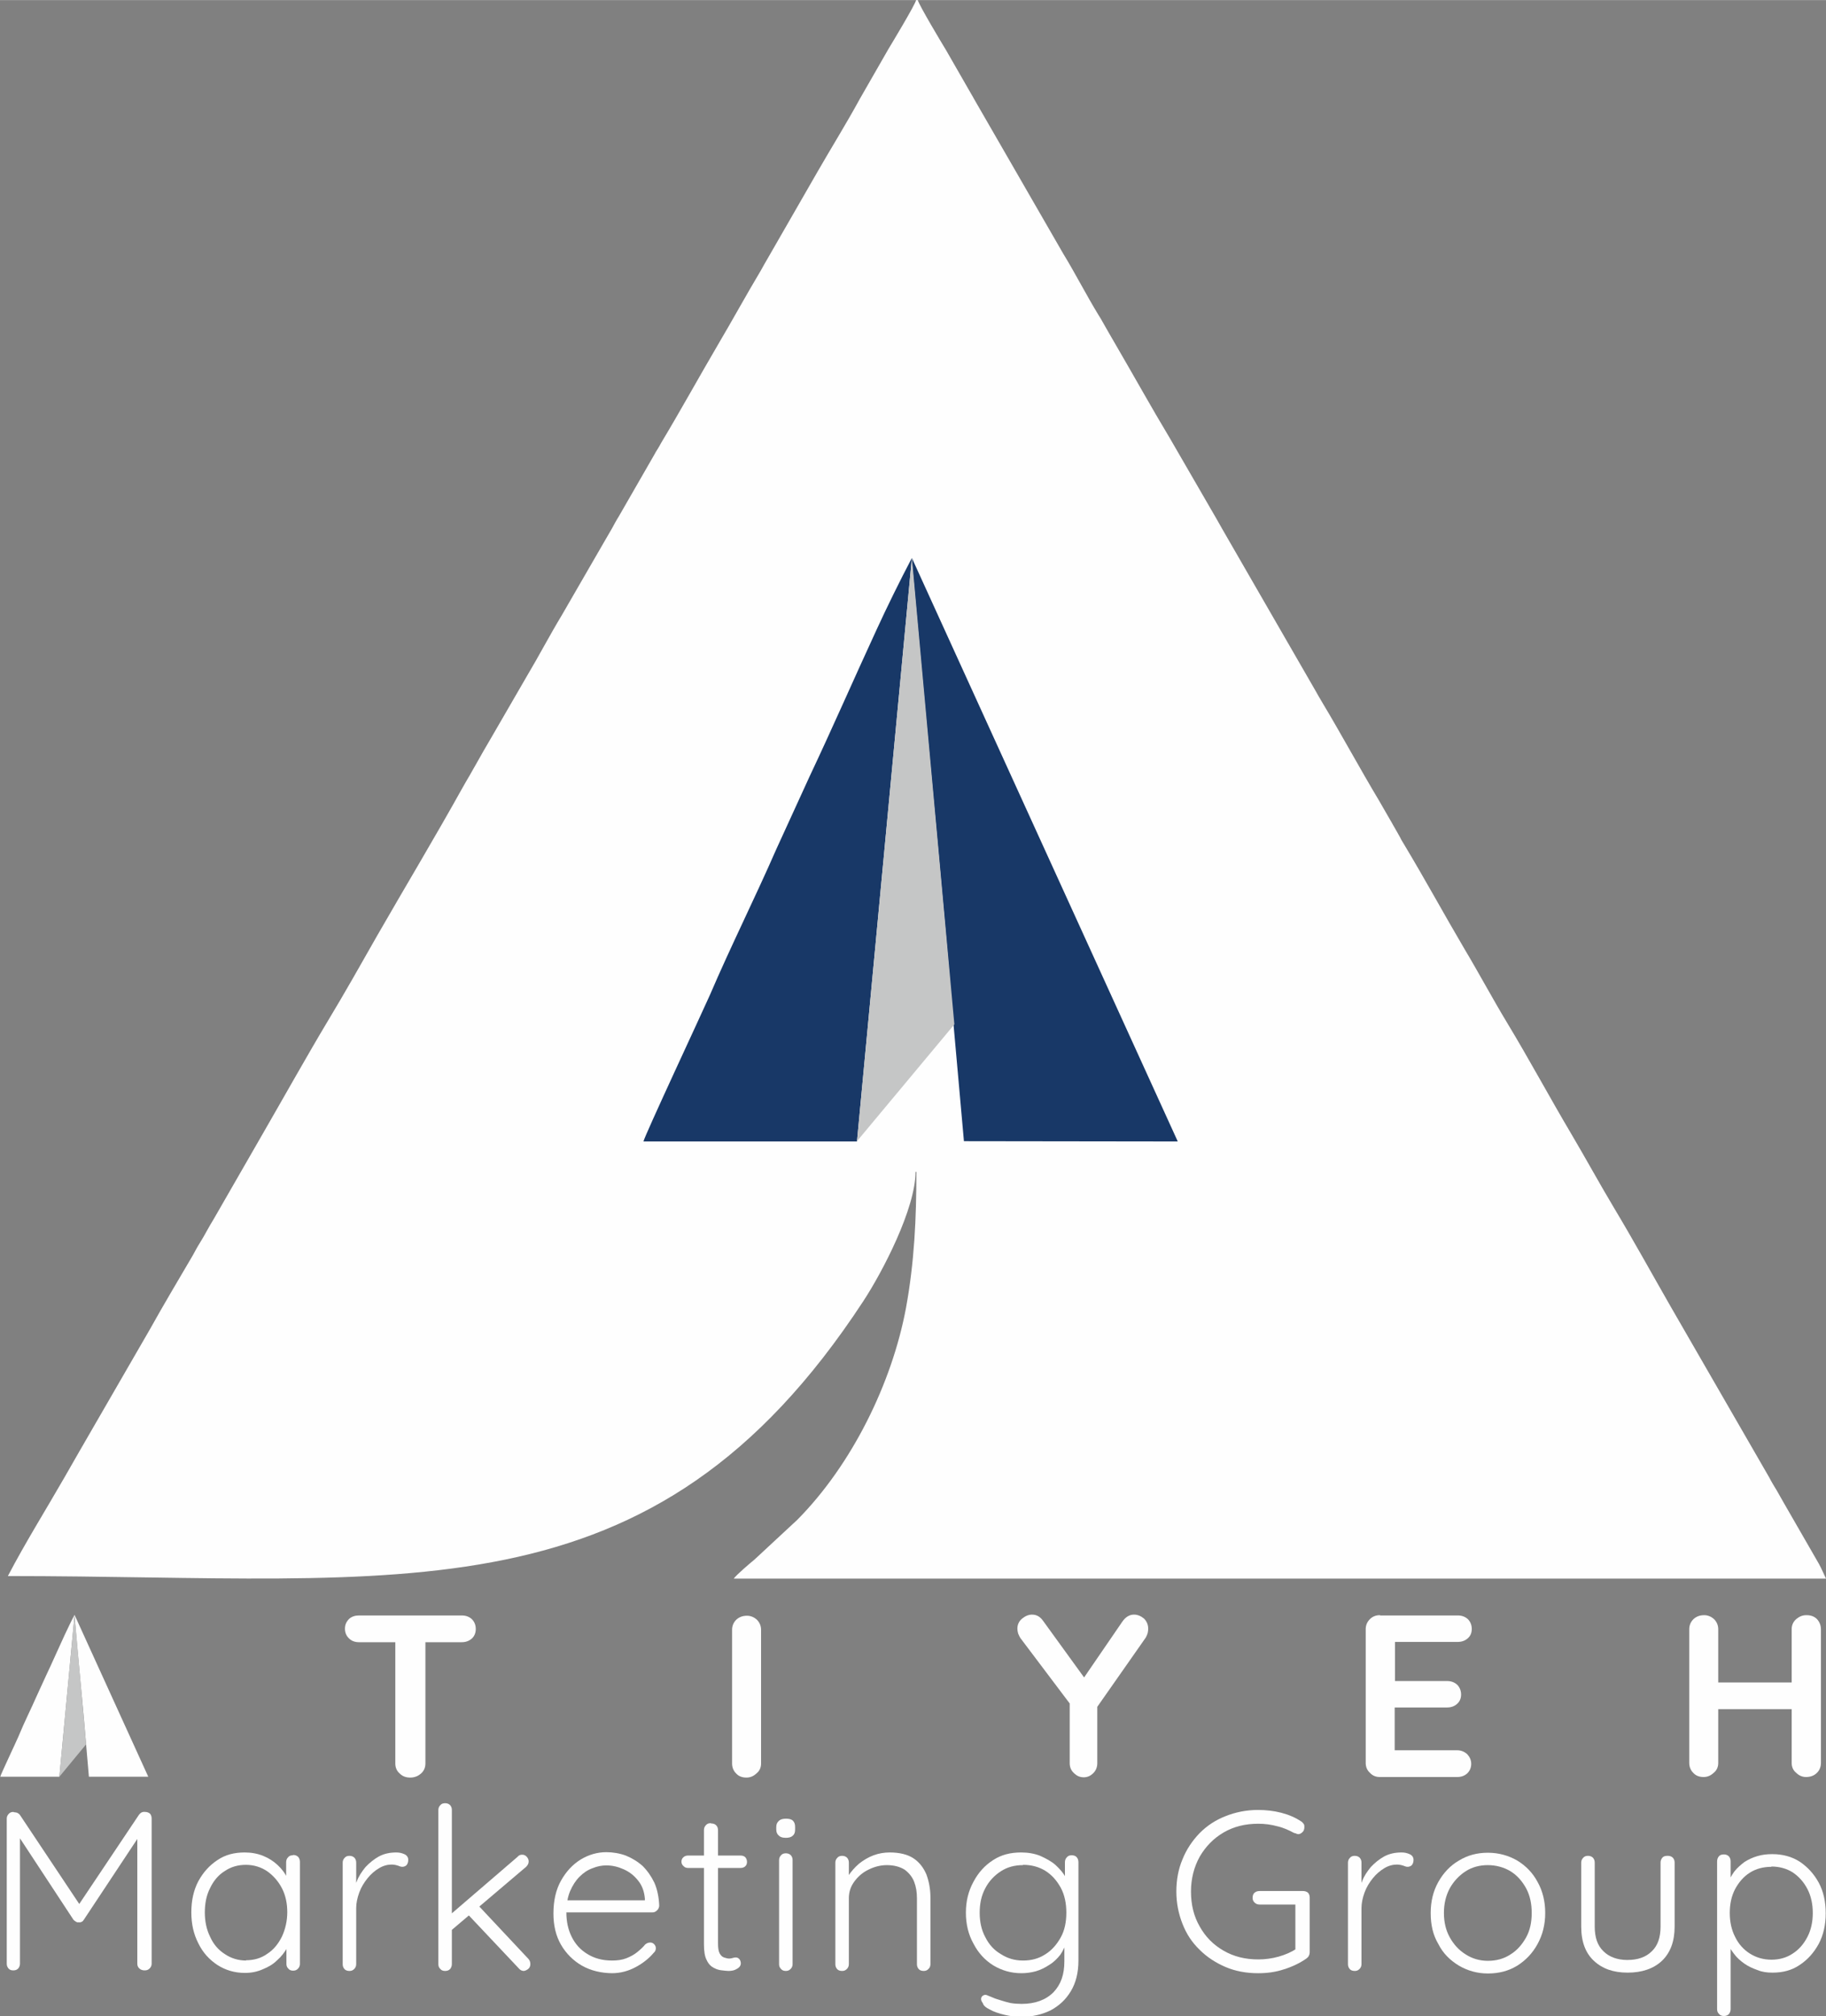
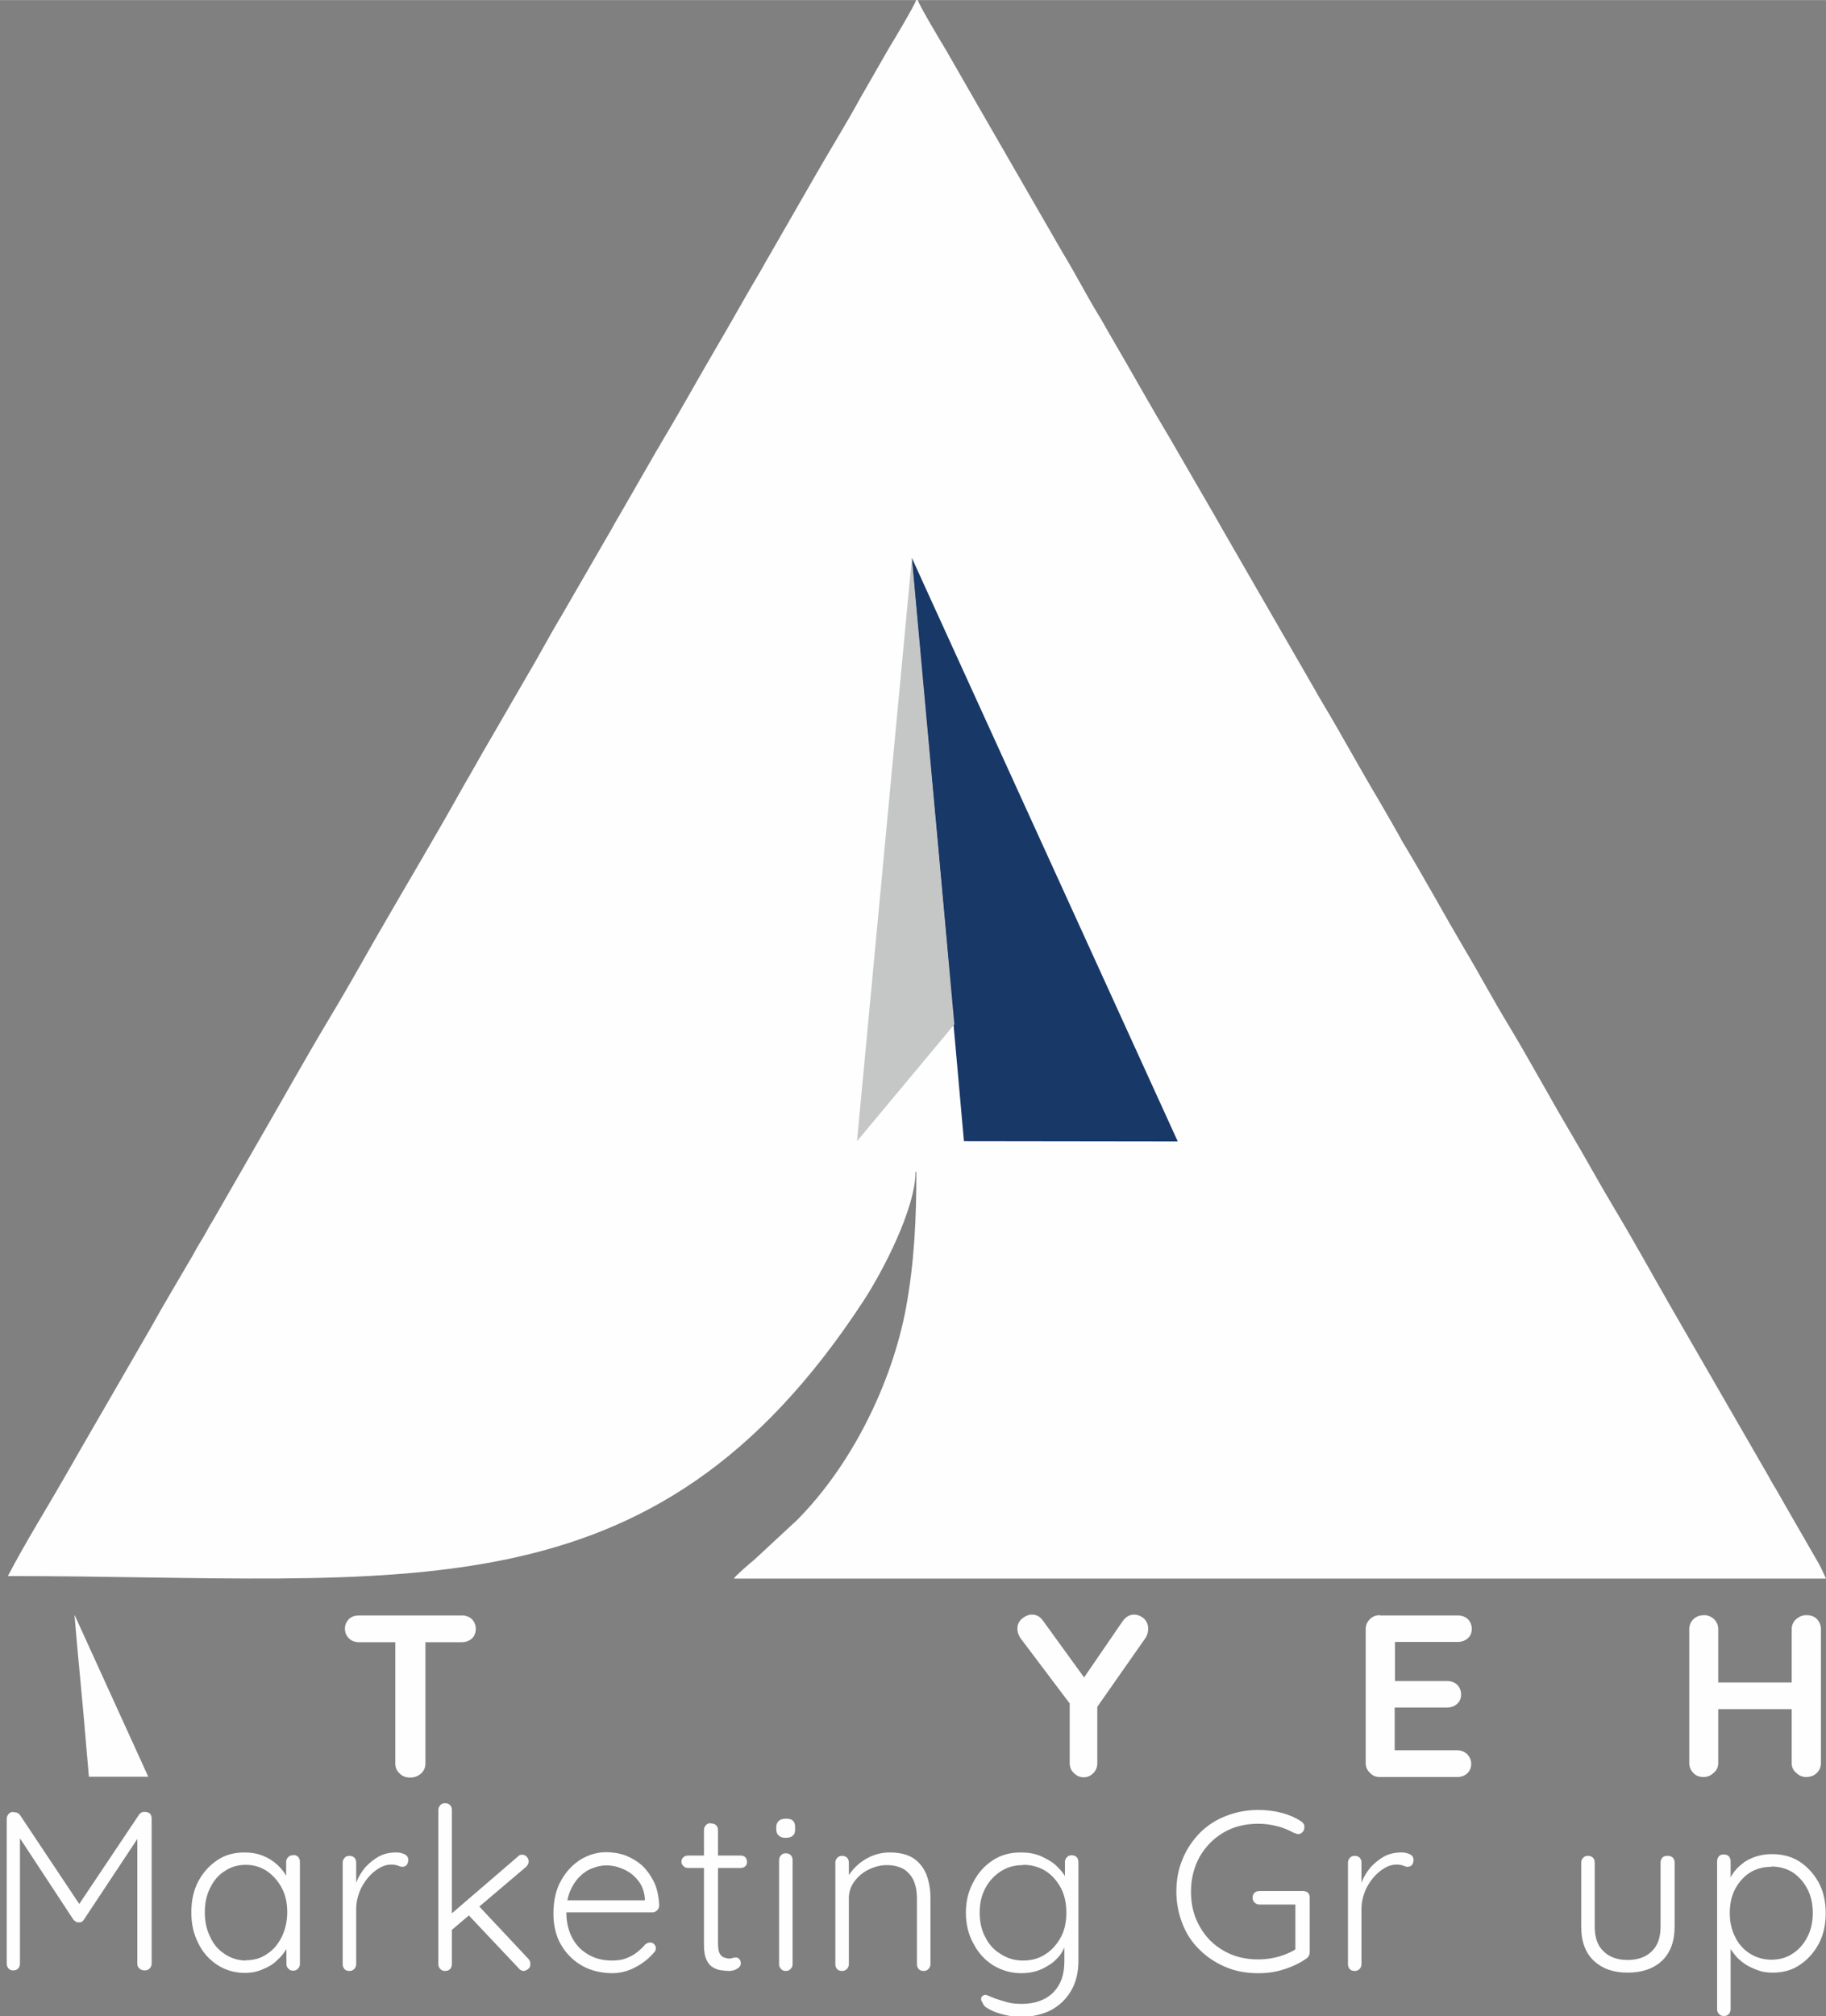
<svg xmlns="http://www.w3.org/2000/svg" xml:space="preserve" width="28.565mm" height="31.53mm" version="1.1" style="shape-rendering:geometricPrecision; text-rendering:geometricPrecision; image-rendering:optimizeQuality; fill-rule:evenodd; clip-rule:evenodd" viewBox="0 0 64.9 71.63">
  <rect x="0" y="0" width="64.9" height="71.63" fill="#808080" stroke="none" />
  <defs>
    <style type="text/css">
   
    .fil0 {fill:#FEFEFE}
    .fil2 {fill:#C5C6C6}
    .fil1 {fill:#183867}
    .fil3 {fill:#FEFEFE;fill-rule:nonzero}
   
  </style>
  </defs>
  <g id="Layer_x0020_1">
    <path class="fil0" d="M0.25 55.99c14.13,0 22.92,1.7 30.43,-9.76 0.69,-1.05 1.86,-3.3 1.86,-4.6l0.03 0c0,1.65 -0.07,3.2 -0.37,4.84 -0.5,2.67 -1.92,5.56 -3.86,7.52l-1.53 1.42c-0.15,0.12 -0.65,0.55 -0.73,0.67l38.82 0c-0.08,-0.16 -0.16,-0.36 -0.25,-0.52l-1.25 -2.17c-0.09,-0.15 -0.16,-0.29 -0.25,-0.44 -0.09,-0.15 -0.18,-0.29 -0.26,-0.45l-3.52 -6.1c-0.67,-1.17 -1.32,-2.35 -2.01,-3.5 -0.52,-0.87 -1,-1.75 -1.52,-2.63 -0.77,-1.3 -1.49,-2.64 -2.27,-3.93 -0.52,-0.86 -1,-1.76 -1.52,-2.63 -0.73,-1.24 -1.41,-2.49 -2.15,-3.72 -0.05,-0.09 -0.09,-0.14 -0.13,-0.23 -0.08,-0.15 -0.16,-0.28 -0.25,-0.44 -0.04,-0.08 -0.07,-0.12 -0.12,-0.21l-0.38 -0.66c-0.69,-1.15 -1.33,-2.34 -2.02,-3.49 -0.09,-0.15 -0.17,-0.29 -0.26,-0.45l-3.27 -5.67c-0.09,-0.15 -0.16,-0.29 -0.25,-0.44l-1.65 -2.85c-0.65,-1.08 -1.27,-2.2 -1.9,-3.28 -0.17,-0.29 -0.33,-0.57 -0.5,-0.87 -0.04,-0.08 -0.08,-0.13 -0.12,-0.2 -0.44,-0.72 -0.82,-1.47 -1.26,-2.19l-3.16 -5.48c-0.04,-0.08 -0.07,-0.12 -0.12,-0.21l-0.89 -1.55c-0.16,-0.26 -0.96,-1.6 -1,-1.77l-0.06 0c-0.04,0.18 -0.9,1.6 -0.99,1.75l-1.01 1.76c-0.48,0.88 -1.01,1.73 -1.51,2.6l-1.76 3.06c-0.09,0.15 -0.16,0.28 -0.25,0.44 -0.52,0.87 -1,1.75 -1.52,2.63 -0.68,1.16 -1.33,2.34 -2.02,3.49 -0.04,0.07 -0.07,0.13 -0.12,0.21 -0.05,0.08 -0.09,0.14 -0.13,0.22l-1.26 2.19c-0.09,0.14 -0.16,0.28 -0.25,0.44 -0.09,0.15 -0.17,0.29 -0.25,0.43l-1.52 2.63c-0.43,0.71 -0.82,1.46 -1.25,2.18l-1.28 2.21c-0.18,0.3 -0.33,0.57 -0.5,0.87 -0.09,0.15 -0.16,0.29 -0.25,0.44 -0.09,0.15 -0.17,0.29 -0.26,0.45 -0.98,1.76 -2.02,3.49 -3.02,5.23 -0.58,1.02 -1.16,2.05 -1.77,3.06 -0.69,1.15 -1.61,2.79 -2.28,3.95l-1.76 3.06c-0.09,0.15 -0.17,0.28 -0.25,0.43 -0.09,0.16 -0.16,0.29 -0.25,0.43 -0.09,0.14 -0.16,0.28 -0.25,0.44 -0.51,0.87 -1.03,1.74 -1.52,2.62l-2.52 4.36c-0.17,0.3 -0.34,0.59 -0.51,0.89 -0.66,1.15 -1.41,2.35 -2.02,3.52z" />
-     <path class="fil1" d="M30.46 40.54l1.95 -20.72c-0.42,0.8 -0.88,1.73 -1.26,2.56 -0.79,1.71 -1.58,3.52 -2.37,5.19l-1.19 2.6c-0.76,1.74 -1.61,3.43 -2.36,5.18 -0.27,0.61 -2.33,5.02 -2.36,5.2l7.59 -0z" />
    <path class="fil1" d="M32.41 19.94l0.37 4.11c0.37,4.09 0.78,8.27 1.11,12.34l0.37 4.15 7.6 0.01 -9.45 -20.73 -0 0.12z" />
    <polygon class="fil2" points="30.46,40.54 33.92,36.39 32.41,19.82 " />
    <g id="_2992855563312">
-       <path class="fil0" d="M2.11 63.12l0.54 -5.75c-0.12,0.22 -0.24,0.48 -0.35,0.71 -0.22,0.47 -0.44,0.98 -0.66,1.44l-0.33 0.72c-0.21,0.48 -0.45,0.95 -0.65,1.44 -0.07,0.17 -0.65,1.39 -0.65,1.44l2.11 -0z" />
      <path class="fil0" d="M2.65 57.41l0.1 1.14c0.1,1.13 0.22,2.29 0.31,3.42l0.1 1.15 2.11 0 -2.62 -5.75 -0 0.03z" />
-       <polygon class="fil2" points="2.11,63.12 3.06,61.97 2.65,57.37 " />
    </g>
    <path class="fil3" d="M14.58 63.15c-0.16,0 -0.28,-0.05 -0.38,-0.15 -0.1,-0.09 -0.15,-0.21 -0.15,-0.35l0 -4.77 1.07 0 0 4.77c0,0.14 -0.05,0.26 -0.15,0.35 -0.11,0.1 -0.24,0.15 -0.39,0.15zm-1.82 -4.81c-0.14,0 -0.26,-0.04 -0.35,-0.13 -0.1,-0.09 -0.15,-0.21 -0.15,-0.35 0,-0.14 0.05,-0.25 0.15,-0.35 0.09,-0.08 0.21,-0.12 0.35,-0.12l3.65 0c0.14,0 0.26,0.04 0.36,0.13 0.09,0.09 0.14,0.21 0.14,0.35 0,0.14 -0.05,0.26 -0.14,0.34 -0.1,0.09 -0.22,0.13 -0.36,0.13l-3.65 0z" />
-     <path class="fil3" d="M27.05 62.65c0,0.14 -0.05,0.26 -0.16,0.35 -0.11,0.1 -0.22,0.15 -0.36,0.15 -0.16,0 -0.28,-0.05 -0.37,-0.15 -0.09,-0.09 -0.14,-0.21 -0.14,-0.35l0 -4.75c0,-0.14 0.05,-0.26 0.15,-0.36 0.1,-0.09 0.22,-0.14 0.38,-0.14 0.13,0 0.25,0.05 0.35,0.14 0.1,0.1 0.15,0.22 0.15,0.36l0 4.75z" />
    <path class="fil3" d="M40.31 57.36c0.12,0 0.24,0.05 0.35,0.14 0.1,0.1 0.15,0.22 0.15,0.37 0,0.05 -0.01,0.1 -0.02,0.15 -0.02,0.06 -0.04,0.11 -0.07,0.16l-1.87 2.67 0.15 -0.57 0 2.36c0,0.14 -0.05,0.26 -0.14,0.35 -0.1,0.1 -0.21,0.15 -0.34,0.15 -0.14,0 -0.25,-0.05 -0.35,-0.15 -0.1,-0.09 -0.15,-0.21 -0.15,-0.35l0 -2.29 0.07 0.26 -1.78 -2.36c-0.06,-0.07 -0.09,-0.14 -0.12,-0.21 -0.02,-0.07 -0.03,-0.12 -0.03,-0.18 0,-0.15 0.06,-0.27 0.17,-0.36 0.11,-0.09 0.23,-0.14 0.35,-0.14 0.16,0 0.29,0.07 0.4,0.23l1.58 2.18 -0.23 -0.03 1.46 -2.13c0.11,-0.16 0.25,-0.25 0.41,-0.25z" />
    <path class="fil3" d="M49.06 57.39l2.75 0c0.14,0 0.26,0.04 0.36,0.13 0.09,0.09 0.14,0.21 0.14,0.35 0,0.14 -0.05,0.25 -0.14,0.33 -0.1,0.09 -0.22,0.13 -0.36,0.13l-2.3 0 0.07 -0.14 0 1.6 -0.07 -0.07 1.92 0c0.14,0 0.26,0.04 0.36,0.13 0.09,0.09 0.14,0.21 0.14,0.35 0,0.14 -0.05,0.25 -0.14,0.33 -0.1,0.09 -0.22,0.13 -0.36,0.13l-1.9 0 0.04 -0.07 0 1.66 -0.07 -0.07 2.29 0c0.14,0 0.26,0.05 0.36,0.14 0.09,0.1 0.14,0.21 0.14,0.34 0,0.14 -0.05,0.25 -0.14,0.34 -0.1,0.09 -0.22,0.13 -0.36,0.13l-2.75 0c-0.14,0 -0.26,-0.05 -0.35,-0.15 -0.1,-0.09 -0.15,-0.21 -0.15,-0.35l0 -4.75c0,-0.14 0.05,-0.26 0.15,-0.36 0.09,-0.09 0.21,-0.14 0.35,-0.14z" />
    <path class="fil3" d="M60.57 57.38c0.13,0 0.25,0.05 0.35,0.14 0.1,0.1 0.15,0.22 0.15,0.36l0 4.75c0,0.14 -0.05,0.26 -0.16,0.35 -0.11,0.1 -0.22,0.15 -0.36,0.15 -0.16,0 -0.28,-0.05 -0.37,-0.15 -0.09,-0.09 -0.14,-0.21 -0.14,-0.35l0 -4.75c0,-0.14 0.05,-0.26 0.15,-0.36 0.1,-0.09 0.22,-0.14 0.38,-0.14zm3.64 0c0.16,0 0.28,0.05 0.37,0.14 0.09,0.1 0.14,0.22 0.14,0.36l0 4.75c0,0.14 -0.05,0.26 -0.14,0.35 -0.1,0.1 -0.23,0.15 -0.39,0.15 -0.13,0 -0.25,-0.05 -0.35,-0.15 -0.11,-0.09 -0.16,-0.21 -0.16,-0.35l0 -4.75c0,-0.14 0.05,-0.26 0.16,-0.36 0.11,-0.09 0.22,-0.14 0.36,-0.14zm-3.67 2.39l3.67 0 0 0.95 -3.67 0 0 -0.95z" />
    <path class="fil3" d="M0.49 64.38c0.04,0 0.08,0.01 0.12,0.02 0.04,0.02 0.07,0.04 0.1,0.08l2.22 3.33 -0.22 -0.01 2.23 -3.33c0.06,-0.08 0.13,-0.11 0.22,-0.1 0.06,0 0.12,0.02 0.17,0.06 0.04,0.05 0.06,0.1 0.06,0.18l0 5.15c0,0.06 -0.02,0.12 -0.07,0.17 -0.05,0.05 -0.1,0.07 -0.18,0.07 -0.07,0 -0.14,-0.02 -0.19,-0.07 -0.05,-0.05 -0.07,-0.1 -0.07,-0.17l0 -4.66 0.14 0.02 -2.04 3.08c-0.02,0.03 -0.04,0.06 -0.07,0.07 -0.03,0.02 -0.07,0.03 -0.11,0.02 -0.04,0.01 -0.07,0 -0.1,-0.02 -0.04,-0.02 -0.06,-0.04 -0.09,-0.07l-2.05 -3.12 0.15 -0.1 0 4.78c0,0.06 -0.02,0.12 -0.06,0.17 -0.05,0.05 -0.1,0.07 -0.18,0.07 -0.07,0 -0.13,-0.02 -0.17,-0.07 -0.04,-0.05 -0.06,-0.1 -0.06,-0.17l0 -5.15c0,-0.06 0.02,-0.12 0.07,-0.17 0.04,-0.05 0.1,-0.07 0.17,-0.07z" />
    <path class="fil3" d="M10.42 65.9c0.07,0 0.13,0.02 0.18,0.07 0.04,0.05 0.06,0.1 0.06,0.18l0 3.62c0,0.06 -0.02,0.12 -0.07,0.17 -0.05,0.05 -0.1,0.07 -0.17,0.07 -0.07,0 -0.13,-0.02 -0.17,-0.07 -0.05,-0.05 -0.07,-0.1 -0.07,-0.17l0 -0.96 0.14 -0.06c0,0.15 -0.04,0.31 -0.12,0.46 -0.09,0.15 -0.2,0.3 -0.35,0.43 -0.14,0.14 -0.31,0.24 -0.51,0.32 -0.2,0.09 -0.41,0.13 -0.64,0.13 -0.36,0 -0.69,-0.1 -0.97,-0.28 -0.29,-0.19 -0.52,-0.44 -0.68,-0.77 -0.17,-0.33 -0.25,-0.69 -0.25,-1.1 0,-0.42 0.08,-0.79 0.25,-1.11 0.17,-0.31 0.39,-0.56 0.68,-0.75 0.28,-0.19 0.6,-0.27 0.97,-0.27 0.23,0 0.45,0.04 0.65,0.12 0.2,0.08 0.37,0.19 0.52,0.33 0.15,0.14 0.27,0.3 0.35,0.48 0.08,0.19 0.12,0.37 0.12,0.56l-0.17 -0.12 0 -1.02c0,-0.07 0.02,-0.13 0.07,-0.18 0.04,-0.05 0.1,-0.07 0.17,-0.07zm-1.68 3.74c0.28,0 0.54,-0.07 0.76,-0.23 0.22,-0.14 0.39,-0.35 0.52,-0.61 0.12,-0.26 0.19,-0.55 0.19,-0.87 0,-0.31 -0.06,-0.6 -0.19,-0.85 -0.13,-0.25 -0.31,-0.45 -0.52,-0.6 -0.22,-0.15 -0.48,-0.23 -0.76,-0.23 -0.28,0 -0.53,0.07 -0.75,0.22 -0.23,0.14 -0.4,0.35 -0.52,0.6 -0.13,0.25 -0.19,0.54 -0.19,0.87 0,0.32 0.06,0.61 0.19,0.87 0.12,0.27 0.3,0.47 0.52,0.61 0.22,0.15 0.48,0.23 0.76,0.23z" />
    <path class="fil3" d="M12.42 70.02c-0.07,0 -0.14,-0.02 -0.18,-0.07 -0.04,-0.05 -0.06,-0.1 -0.06,-0.17l0 -3.61c0,-0.06 0.02,-0.12 0.07,-0.17 0.04,-0.05 0.1,-0.07 0.17,-0.07 0.07,0 0.13,0.02 0.18,0.07 0.04,0.05 0.06,0.1 0.06,0.17l0 1.21 -0.12 0.02c0.02,-0.19 0.06,-0.38 0.14,-0.56 0.07,-0.19 0.18,-0.35 0.31,-0.51 0.14,-0.15 0.3,-0.28 0.48,-0.38 0.19,-0.1 0.39,-0.14 0.62,-0.14 0.1,0 0.19,0.02 0.28,0.06 0.09,0.04 0.14,0.11 0.14,0.2 0,0.08 -0.02,0.14 -0.06,0.19 -0.04,0.04 -0.1,0.06 -0.15,0.06 -0.05,0 -0.1,-0.02 -0.15,-0.04 -0.06,-0.02 -0.14,-0.04 -0.23,-0.04 -0.15,0 -0.3,0.04 -0.45,0.13 -0.15,0.09 -0.29,0.21 -0.41,0.36 -0.12,0.15 -0.22,0.31 -0.29,0.5 -0.07,0.19 -0.11,0.38 -0.11,0.56l0 1.99c0,0.06 -0.02,0.12 -0.07,0.17 -0.05,0.05 -0.1,0.07 -0.17,0.07z" />
    <path class="fil3" d="M15.82 70.02c-0.07,0 -0.13,-0.02 -0.17,-0.07 -0.05,-0.05 -0.07,-0.1 -0.07,-0.17l0 -5.48c0,-0.06 0.02,-0.12 0.07,-0.17 0.04,-0.05 0.1,-0.07 0.17,-0.07 0.07,0 0.13,0.02 0.18,0.07 0.04,0.05 0.06,0.1 0.06,0.17l0 5.48c0,0.06 -0.02,0.12 -0.06,0.17 -0.05,0.05 -0.1,0.07 -0.18,0.07zm2.74 -4.13c0.06,0 0.11,0.02 0.16,0.07 0.05,0.06 0.07,0.11 0.07,0.17 0,0.07 -0.03,0.13 -0.09,0.19l-2.71 2.3 -0.02 -0.57 2.42 -2.08c0.05,-0.06 0.1,-0.08 0.17,-0.08zm0.06 4.13c-0.07,0 -0.13,-0.03 -0.18,-0.09l-1.84 -1.95 0.36 -0.33 1.82 1.94c0.05,0.06 0.07,0.11 0.07,0.19 0,0.07 -0.03,0.14 -0.09,0.18 -0.06,0.04 -0.11,0.06 -0.15,0.06z" />
    <path class="fil3" d="M21.78 70.1c-0.41,0 -0.78,-0.09 -1.1,-0.27 -0.31,-0.18 -0.56,-0.43 -0.74,-0.74 -0.18,-0.31 -0.27,-0.68 -0.27,-1.11 0,-0.46 0.09,-0.85 0.27,-1.17 0.18,-0.32 0.41,-0.57 0.7,-0.75 0.28,-0.17 0.59,-0.26 0.91,-0.26 0.23,0 0.47,0.04 0.69,0.12 0.22,0.09 0.42,0.21 0.6,0.37 0.17,0.17 0.31,0.37 0.42,0.6 0.1,0.23 0.16,0.51 0.17,0.82 -0.01,0.06 -0.03,0.12 -0.08,0.16 -0.05,0.05 -0.1,0.07 -0.17,0.07l-3.23 0 -0.1 -0.43 3.17 0 -0.1 0.1 0 -0.16c-0.02,-0.25 -0.1,-0.47 -0.24,-0.64 -0.14,-0.18 -0.31,-0.31 -0.51,-0.4 -0.2,-0.09 -0.4,-0.14 -0.62,-0.14 -0.16,0 -0.32,0.03 -0.49,0.1 -0.17,0.06 -0.32,0.16 -0.46,0.3 -0.14,0.14 -0.25,0.31 -0.34,0.52 -0.09,0.22 -0.13,0.47 -0.13,0.76 0,0.31 0.06,0.6 0.19,0.86 0.13,0.26 0.31,0.46 0.56,0.61 0.24,0.15 0.53,0.23 0.87,0.23 0.19,0 0.35,-0.02 0.51,-0.08 0.15,-0.06 0.28,-0.13 0.39,-0.22 0.11,-0.09 0.21,-0.18 0.28,-0.27 0.06,-0.05 0.12,-0.07 0.18,-0.07 0.06,0 0.1,0.02 0.14,0.06 0.04,0.04 0.06,0.09 0.06,0.14 0,0.06 -0.02,0.12 -0.08,0.17 -0.16,0.19 -0.37,0.36 -0.63,0.5 -0.26,0.14 -0.54,0.22 -0.85,0.22z" />
    <path class="fil3" d="M24.45 65.92l1.88 0c0.06,0 0.12,0.02 0.16,0.06 0.04,0.05 0.06,0.1 0.06,0.17 0,0.06 -0.02,0.11 -0.06,0.15 -0.04,0.04 -0.1,0.06 -0.16,0.06l-1.88 0c-0.06,0 -0.12,-0.02 -0.16,-0.07 -0.05,-0.04 -0.07,-0.1 -0.07,-0.15 0,-0.06 0.02,-0.12 0.07,-0.16 0.04,-0.04 0.1,-0.06 0.16,-0.06zm0.83 -1.14c0.07,0 0.13,0.02 0.18,0.07 0.04,0.05 0.06,0.1 0.06,0.17l0 4.04c0,0.15 0.02,0.27 0.06,0.34 0.04,0.07 0.09,0.12 0.15,0.14 0.06,0.02 0.13,0.04 0.19,0.04 0.04,0 0.08,-0.01 0.12,-0.02 0.03,-0.01 0.07,-0.02 0.11,-0.02 0.05,0 0.09,0.02 0.13,0.06 0.03,0.04 0.05,0.09 0.05,0.15 0,0.07 -0.04,0.14 -0.13,0.19 -0.09,0.06 -0.19,0.08 -0.31,0.08 -0.05,0 -0.12,-0.01 -0.22,-0.02 -0.1,-0.01 -0.19,-0.03 -0.3,-0.09 -0.1,-0.05 -0.19,-0.14 -0.25,-0.27 -0.07,-0.13 -0.1,-0.31 -0.1,-0.56l0 -4.07c0,-0.06 0.02,-0.12 0.07,-0.17 0.04,-0.05 0.1,-0.07 0.17,-0.07z" />
    <path class="fil3" d="M28.17 69.78c0,0.06 -0.02,0.12 -0.07,0.17 -0.05,0.05 -0.1,0.07 -0.17,0.07 -0.07,0 -0.13,-0.02 -0.17,-0.07 -0.05,-0.05 -0.07,-0.1 -0.07,-0.17l0 -3.7c0,-0.06 0.02,-0.12 0.07,-0.17 0.04,-0.05 0.1,-0.07 0.17,-0.07 0.07,0 0.13,0.02 0.18,0.07 0.04,0.05 0.06,0.1 0.06,0.17l0 3.7zm-0.24 -4.49c-0.11,0 -0.19,-0.02 -0.25,-0.08 -0.06,-0.05 -0.09,-0.12 -0.09,-0.22l0 -0.08c0,-0.1 0.03,-0.17 0.1,-0.23 0.06,-0.05 0.14,-0.07 0.25,-0.07 0.1,0 0.19,0.02 0.24,0.07 0.06,0.06 0.08,0.13 0.08,0.23l0 0.08c0,0.1 -0.02,0.17 -0.08,0.22 -0.06,0.06 -0.14,0.08 -0.25,0.08z" />
    <path class="fil3" d="M31.62 65.81c0.35,0 0.64,0.07 0.85,0.21 0.21,0.14 0.36,0.34 0.46,0.58 0.09,0.25 0.14,0.52 0.14,0.81l0 2.37c0,0.06 -0.02,0.12 -0.07,0.17 -0.05,0.05 -0.1,0.07 -0.17,0.07 -0.07,0 -0.14,-0.02 -0.18,-0.07 -0.04,-0.05 -0.06,-0.1 -0.06,-0.17l0 -2.34c0,-0.22 -0.03,-0.41 -0.1,-0.59 -0.07,-0.18 -0.19,-0.32 -0.34,-0.43 -0.16,-0.1 -0.37,-0.16 -0.63,-0.16 -0.23,0 -0.45,0.06 -0.65,0.16 -0.21,0.1 -0.38,0.25 -0.51,0.43 -0.13,0.18 -0.19,0.37 -0.19,0.59l0 2.34c0,0.06 -0.02,0.12 -0.07,0.17 -0.05,0.05 -0.1,0.07 -0.17,0.07 -0.07,0 -0.14,-0.02 -0.18,-0.07 -0.04,-0.05 -0.06,-0.1 -0.06,-0.17l0 -3.61c0,-0.06 0.02,-0.12 0.07,-0.17 0.04,-0.05 0.1,-0.07 0.17,-0.07 0.07,0 0.13,0.02 0.18,0.07 0.04,0.05 0.06,0.1 0.06,0.17l0 0.68 -0.19 0.29c0.01,-0.17 0.06,-0.34 0.17,-0.5 0.1,-0.15 0.23,-0.3 0.38,-0.43 0.15,-0.12 0.33,-0.23 0.52,-0.3 0.19,-0.07 0.38,-0.1 0.57,-0.1z" />
    <path class="fil3" d="M36.3 65.81c0.24,0 0.47,0.04 0.67,0.12 0.2,0.09 0.39,0.19 0.54,0.32 0.15,0.14 0.27,0.27 0.35,0.42 0.09,0.15 0.13,0.29 0.13,0.43l-0.14 -0.19 0 -0.75c0,-0.07 0.02,-0.13 0.07,-0.18 0.04,-0.05 0.1,-0.07 0.17,-0.07 0.07,0 0.14,0.02 0.18,0.07 0.04,0.05 0.06,0.1 0.06,0.18l0 3.49c0,0.43 -0.09,0.79 -0.27,1.09 -0.18,0.3 -0.42,0.52 -0.72,0.68 -0.31,0.15 -0.65,0.23 -1.04,0.23 -0.19,0 -0.39,-0.02 -0.59,-0.07 -0.21,-0.05 -0.39,-0.11 -0.53,-0.19 -0.15,-0.07 -0.23,-0.15 -0.25,-0.23 -0.04,-0.05 -0.06,-0.1 -0.06,-0.14 0,-0.05 0.02,-0.09 0.06,-0.12 0.06,-0.04 0.11,-0.04 0.17,-0.01 0.06,0.02 0.14,0.06 0.27,0.11 0.06,0.02 0.13,0.04 0.22,0.07 0.09,0.03 0.2,0.06 0.33,0.09 0.12,0.02 0.26,0.03 0.39,0.03 0.48,0 0.86,-0.14 1.13,-0.41 0.27,-0.28 0.39,-0.64 0.39,-1.1l0 -0.77 0.09 0.02c-0.05,0.19 -0.13,0.36 -0.23,0.51 -0.11,0.14 -0.24,0.27 -0.39,0.36 -0.15,0.1 -0.31,0.18 -0.48,0.23 -0.18,0.05 -0.35,0.07 -0.52,0.07 -0.37,0 -0.7,-0.1 -1,-0.28 -0.3,-0.19 -0.53,-0.44 -0.7,-0.77 -0.18,-0.32 -0.27,-0.69 -0.27,-1.1 0,-0.41 0.09,-0.77 0.27,-1.1 0.17,-0.32 0.4,-0.58 0.7,-0.77 0.29,-0.19 0.62,-0.27 0.99,-0.27zm0.06 0.45c-0.3,0 -0.56,0.07 -0.79,0.22 -0.23,0.15 -0.42,0.35 -0.55,0.6 -0.14,0.26 -0.2,0.55 -0.2,0.87 0,0.32 0.06,0.61 0.2,0.87 0.13,0.26 0.31,0.46 0.55,0.6 0.23,0.15 0.49,0.23 0.79,0.23 0.3,0 0.56,-0.07 0.79,-0.22 0.23,-0.14 0.41,-0.35 0.55,-0.6 0.14,-0.25 0.2,-0.55 0.2,-0.88 0,-0.33 -0.06,-0.63 -0.2,-0.89 -0.14,-0.25 -0.31,-0.45 -0.55,-0.6 -0.23,-0.14 -0.49,-0.21 -0.79,-0.21z" />
    <path class="fil3" d="M44.71 70.1c-0.41,0 -0.8,-0.07 -1.15,-0.22 -0.35,-0.15 -0.66,-0.35 -0.92,-0.61 -0.27,-0.26 -0.47,-0.56 -0.61,-0.92 -0.14,-0.35 -0.22,-0.74 -0.22,-1.15 0,-0.41 0.07,-0.8 0.22,-1.15 0.14,-0.35 0.35,-0.66 0.61,-0.93 0.26,-0.26 0.56,-0.46 0.92,-0.6 0.35,-0.14 0.74,-0.22 1.15,-0.22 0.28,0 0.56,0.03 0.83,0.1 0.27,0.07 0.5,0.17 0.71,0.31 0.04,0.02 0.06,0.06 0.09,0.09 0.02,0.04 0.02,0.07 0.02,0.11 0,0.07 -0.02,0.14 -0.07,0.18 -0.05,0.05 -0.1,0.07 -0.15,0.07 -0.02,0 -0.05,-0.01 -0.07,-0.02 -0.02,-0.01 -0.05,-0.02 -0.07,-0.02 -0.19,-0.1 -0.38,-0.19 -0.6,-0.24 -0.22,-0.06 -0.44,-0.09 -0.68,-0.09 -0.46,0 -0.87,0.1 -1.23,0.31 -0.36,0.21 -0.64,0.5 -0.85,0.86 -0.2,0.36 -0.31,0.78 -0.31,1.24 0,0.46 0.1,0.88 0.31,1.24 0.2,0.36 0.48,0.65 0.85,0.86 0.36,0.21 0.77,0.31 1.23,0.31 0.24,0 0.48,-0.03 0.73,-0.1 0.24,-0.07 0.45,-0.16 0.63,-0.28l-0.04 0.17 0 -1.85 0.12 0.11 -1.39 0c-0.07,0 -0.13,-0.02 -0.18,-0.07 -0.05,-0.05 -0.07,-0.1 -0.07,-0.17 0,-0.07 0.02,-0.14 0.07,-0.18 0.05,-0.04 0.1,-0.06 0.18,-0.06l1.54 0c0.07,0 0.13,0.02 0.18,0.06 0.04,0.05 0.06,0.1 0.06,0.18l0 1.94c0,0.04 -0.01,0.08 -0.03,0.12 -0.02,0.04 -0.05,0.07 -0.09,0.1 -0.23,0.16 -0.5,0.29 -0.79,0.38 -0.3,0.1 -0.6,0.14 -0.92,0.14z" />
    <path class="fil3" d="M48.15 70.02c-0.07,0 -0.14,-0.02 -0.18,-0.07 -0.04,-0.05 -0.06,-0.1 -0.06,-0.17l0 -3.61c0,-0.06 0.02,-0.12 0.07,-0.17 0.04,-0.05 0.1,-0.07 0.17,-0.07 0.07,0 0.13,0.02 0.18,0.07 0.04,0.05 0.06,0.1 0.06,0.17l0 1.21 -0.12 0.02c0.02,-0.19 0.06,-0.38 0.14,-0.56 0.07,-0.19 0.18,-0.35 0.31,-0.51 0.14,-0.15 0.3,-0.28 0.48,-0.38 0.19,-0.1 0.39,-0.14 0.62,-0.14 0.1,0 0.19,0.02 0.28,0.06 0.09,0.04 0.14,0.11 0.14,0.2 0,0.08 -0.02,0.14 -0.06,0.19 -0.04,0.04 -0.1,0.06 -0.15,0.06 -0.05,0 -0.1,-0.02 -0.15,-0.04 -0.06,-0.02 -0.14,-0.04 -0.23,-0.04 -0.15,0 -0.3,0.04 -0.45,0.13 -0.15,0.09 -0.29,0.21 -0.41,0.36 -0.12,0.15 -0.22,0.31 -0.29,0.5 -0.07,0.19 -0.11,0.38 -0.11,0.56l0 1.99c0,0.06 -0.02,0.12 -0.07,0.17 -0.05,0.05 -0.1,0.07 -0.17,0.07z" />
-     <path class="fil3" d="M54.92 67.96c0,0.41 -0.09,0.77 -0.27,1.1 -0.18,0.33 -0.42,0.58 -0.72,0.77 -0.31,0.19 -0.65,0.28 -1.05,0.28 -0.38,0 -0.72,-0.1 -1.03,-0.28 -0.31,-0.19 -0.56,-0.43 -0.73,-0.77 -0.19,-0.32 -0.27,-0.68 -0.27,-1.1 0,-0.41 0.09,-0.78 0.27,-1.1 0.18,-0.32 0.42,-0.58 0.73,-0.76 0.31,-0.19 0.65,-0.28 1.03,-0.28 0.39,0 0.74,0.1 1.05,0.28 0.31,0.19 0.55,0.44 0.72,0.76 0.18,0.32 0.27,0.69 0.27,1.1zm-0.48 0c0,-0.33 -0.06,-0.62 -0.2,-0.88 -0.14,-0.25 -0.31,-0.45 -0.55,-0.6 -0.23,-0.14 -0.51,-0.22 -0.81,-0.22 -0.29,0 -0.56,0.07 -0.79,0.22 -0.23,0.15 -0.42,0.35 -0.56,0.6 -0.14,0.26 -0.21,0.55 -0.21,0.88 0,0.33 0.07,0.62 0.21,0.87 0.14,0.25 0.32,0.45 0.56,0.6 0.23,0.15 0.5,0.23 0.79,0.23 0.3,0 0.57,-0.07 0.81,-0.23 0.23,-0.14 0.41,-0.35 0.55,-0.6 0.14,-0.25 0.2,-0.54 0.2,-0.87z" />
    <path class="fil3" d="M59.28 65.93c0.07,0 0.13,0.02 0.18,0.07 0.04,0.05 0.06,0.1 0.06,0.17l0 2.27c0,0.53 -0.15,0.93 -0.45,1.22 -0.3,0.28 -0.71,0.42 -1.22,0.42 -0.51,0 -0.9,-0.14 -1.2,-0.42 -0.3,-0.28 -0.45,-0.68 -0.45,-1.22l0 -2.27c0,-0.06 0.02,-0.12 0.07,-0.17 0.04,-0.05 0.1,-0.07 0.17,-0.07 0.07,0 0.13,0.02 0.18,0.07 0.04,0.05 0.06,0.1 0.06,0.17l0 2.27c0,0.39 0.1,0.68 0.31,0.88 0.2,0.2 0.49,0.31 0.85,0.31 0.37,0 0.66,-0.1 0.87,-0.31 0.21,-0.2 0.31,-0.49 0.31,-0.88l0 -2.27c0,-0.06 0.02,-0.12 0.06,-0.17 0.04,-0.05 0.1,-0.07 0.18,-0.07z" />
    <path class="fil3" d="M63 65.87c0.36,0 0.69,0.09 0.97,0.27 0.28,0.19 0.5,0.43 0.67,0.74 0.17,0.31 0.25,0.68 0.25,1.09 0,0.41 -0.08,0.77 -0.25,1.09 -0.17,0.31 -0.39,0.56 -0.68,0.75 -0.28,0.19 -0.6,0.27 -0.96,0.27 -0.19,0 -0.36,-0.02 -0.53,-0.09 -0.17,-0.06 -0.33,-0.13 -0.47,-0.23 -0.14,-0.1 -0.27,-0.21 -0.37,-0.35 -0.1,-0.13 -0.19,-0.27 -0.26,-0.43l0.14 -0.1 0 2.5c0,0.06 -0.02,0.12 -0.06,0.17 -0.05,0.05 -0.1,0.07 -0.18,0.07 -0.07,0 -0.13,-0.02 -0.17,-0.07 -0.05,-0.05 -0.07,-0.1 -0.07,-0.17l0 -5.25c0,-0.07 0.02,-0.13 0.06,-0.18 0.04,-0.05 0.1,-0.07 0.18,-0.07 0.07,0 0.13,0.02 0.18,0.07 0.04,0.05 0.06,0.1 0.06,0.18l0 0.87 -0.11 -0.06c0.06,-0.17 0.14,-0.31 0.24,-0.45 0.1,-0.13 0.23,-0.24 0.36,-0.34 0.14,-0.09 0.29,-0.16 0.46,-0.21 0.17,-0.05 0.34,-0.07 0.52,-0.07zm-0.04 0.45c-0.29,0 -0.55,0.07 -0.77,0.21 -0.22,0.14 -0.39,0.34 -0.52,0.58 -0.13,0.25 -0.19,0.53 -0.19,0.85 0,0.31 0.06,0.6 0.19,0.85 0.12,0.25 0.3,0.45 0.52,0.59 0.22,0.14 0.48,0.22 0.77,0.22 0.28,0 0.54,-0.07 0.76,-0.22 0.22,-0.14 0.39,-0.34 0.52,-0.59 0.13,-0.25 0.19,-0.54 0.19,-0.85 0,-0.31 -0.06,-0.6 -0.19,-0.85 -0.13,-0.25 -0.3,-0.44 -0.52,-0.59 -0.22,-0.14 -0.48,-0.21 -0.76,-0.21z" />
  </g>
</svg>